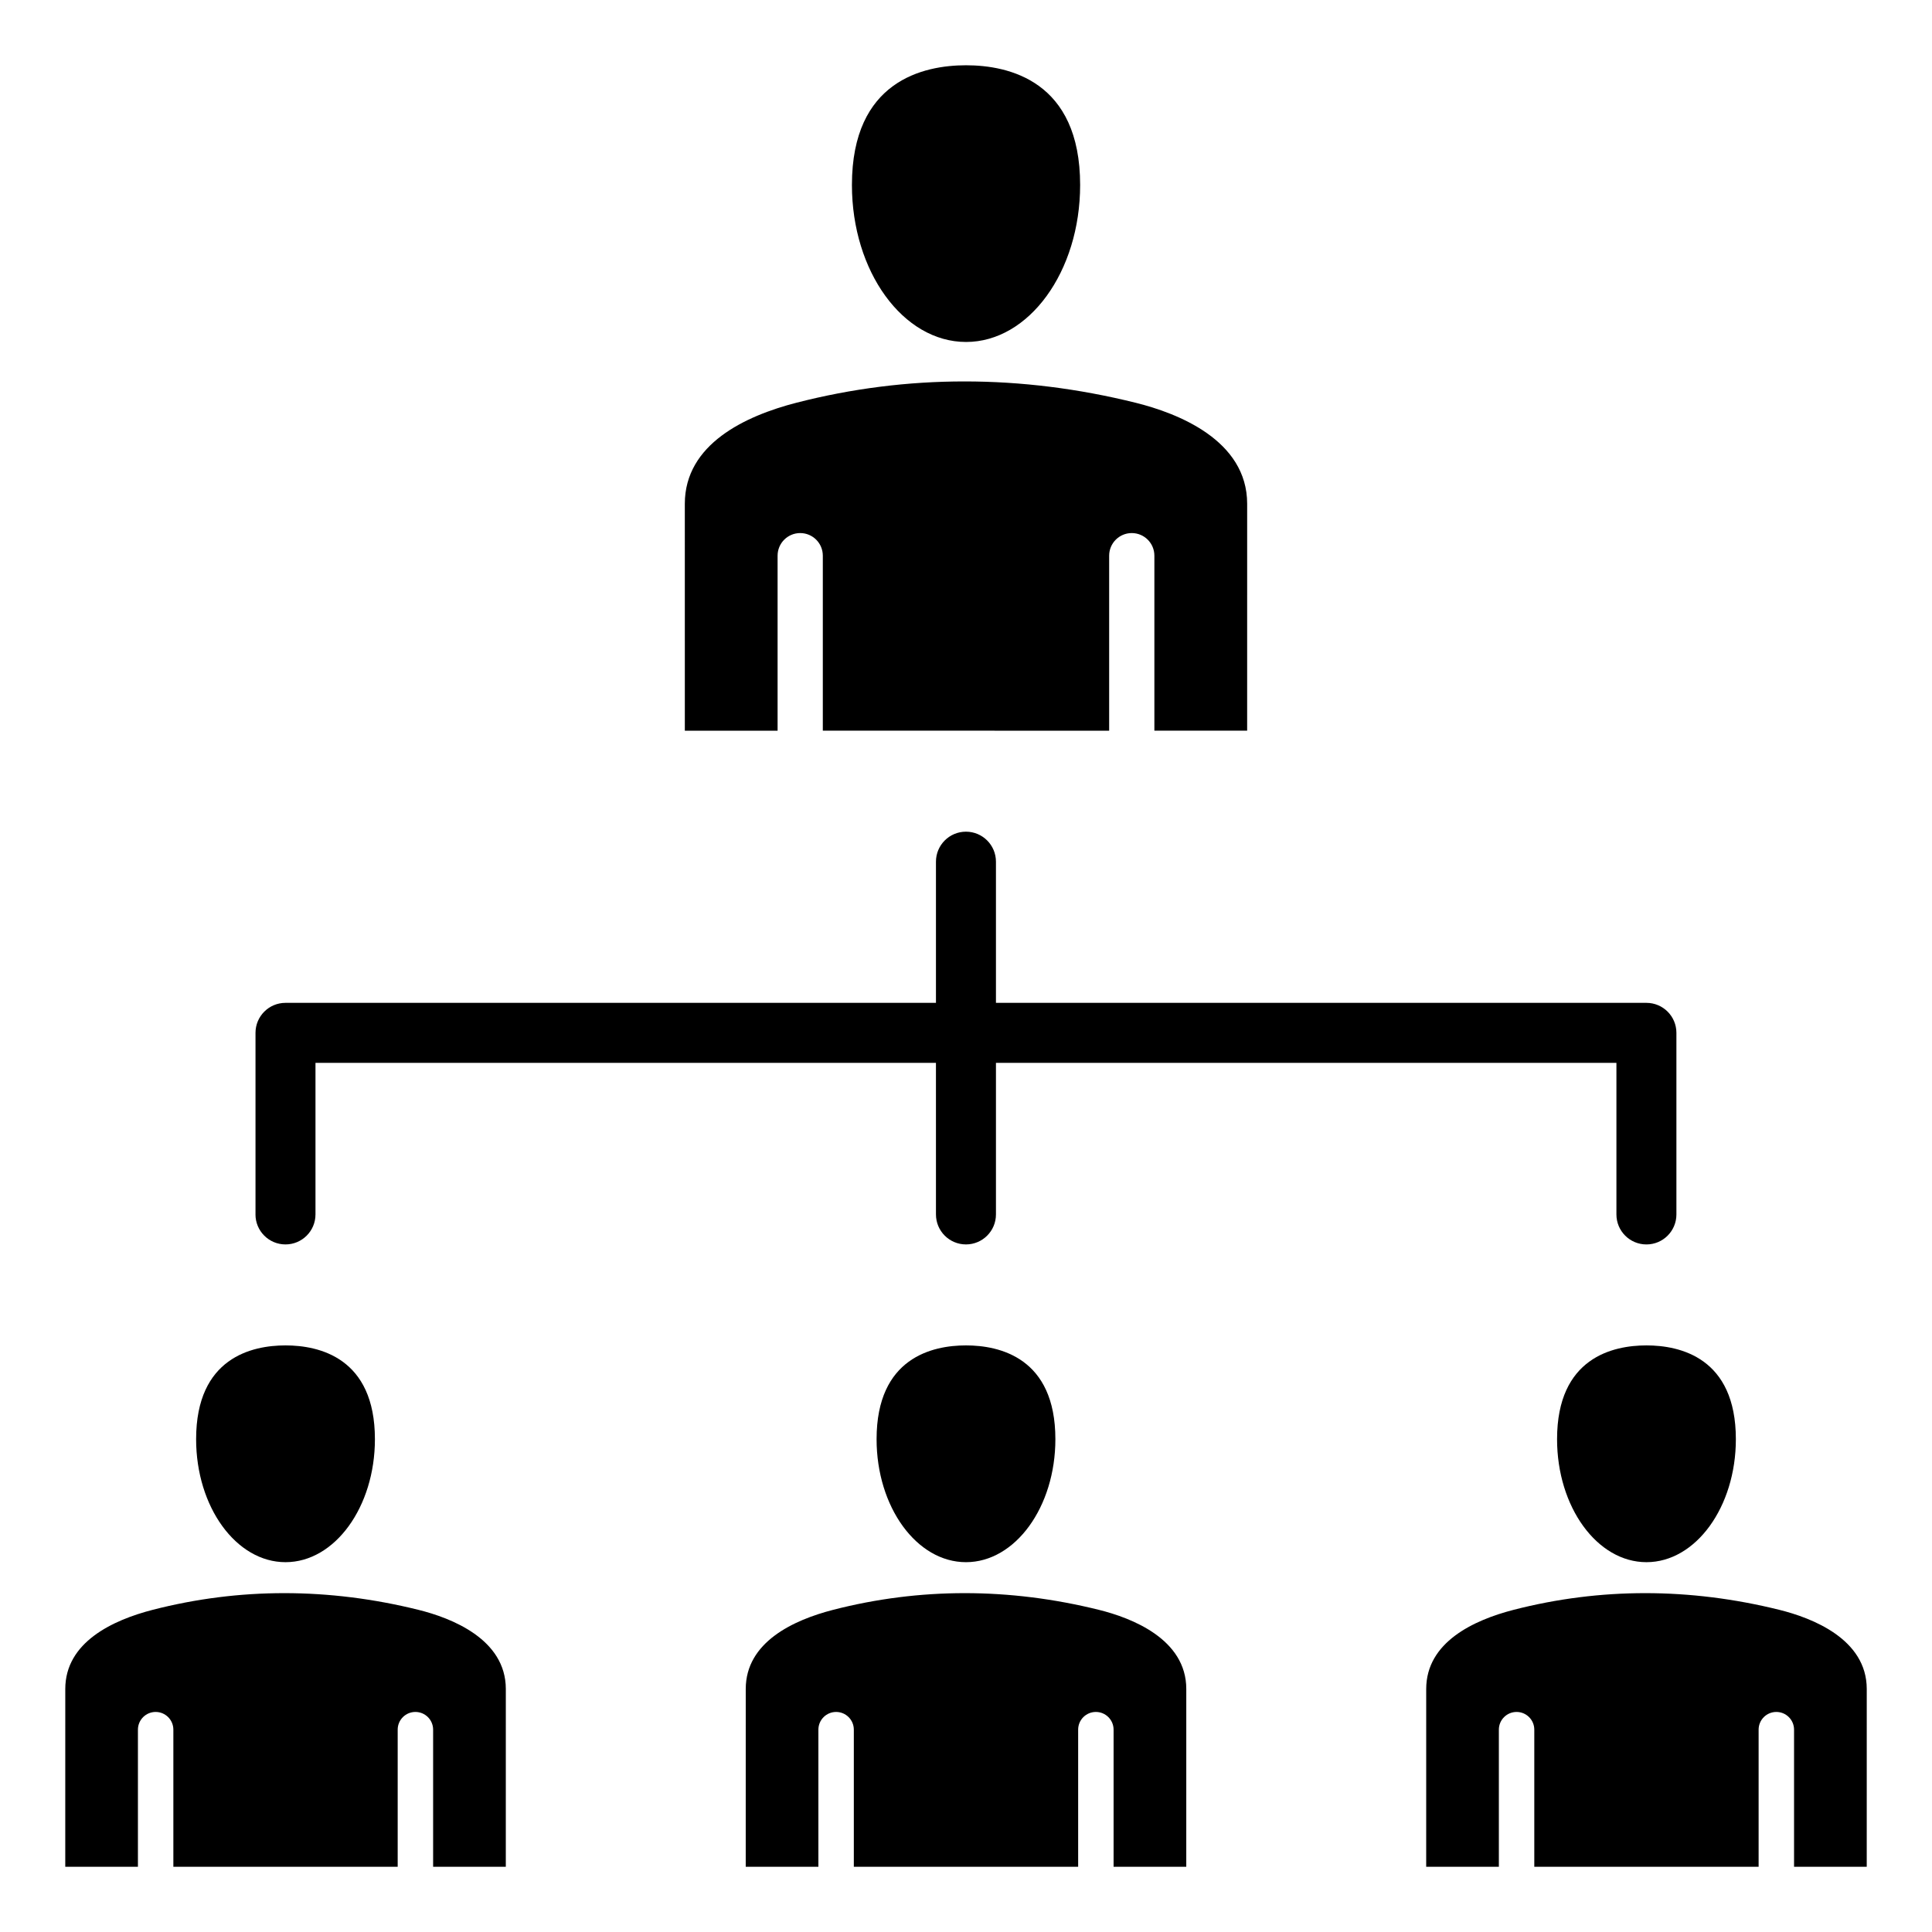
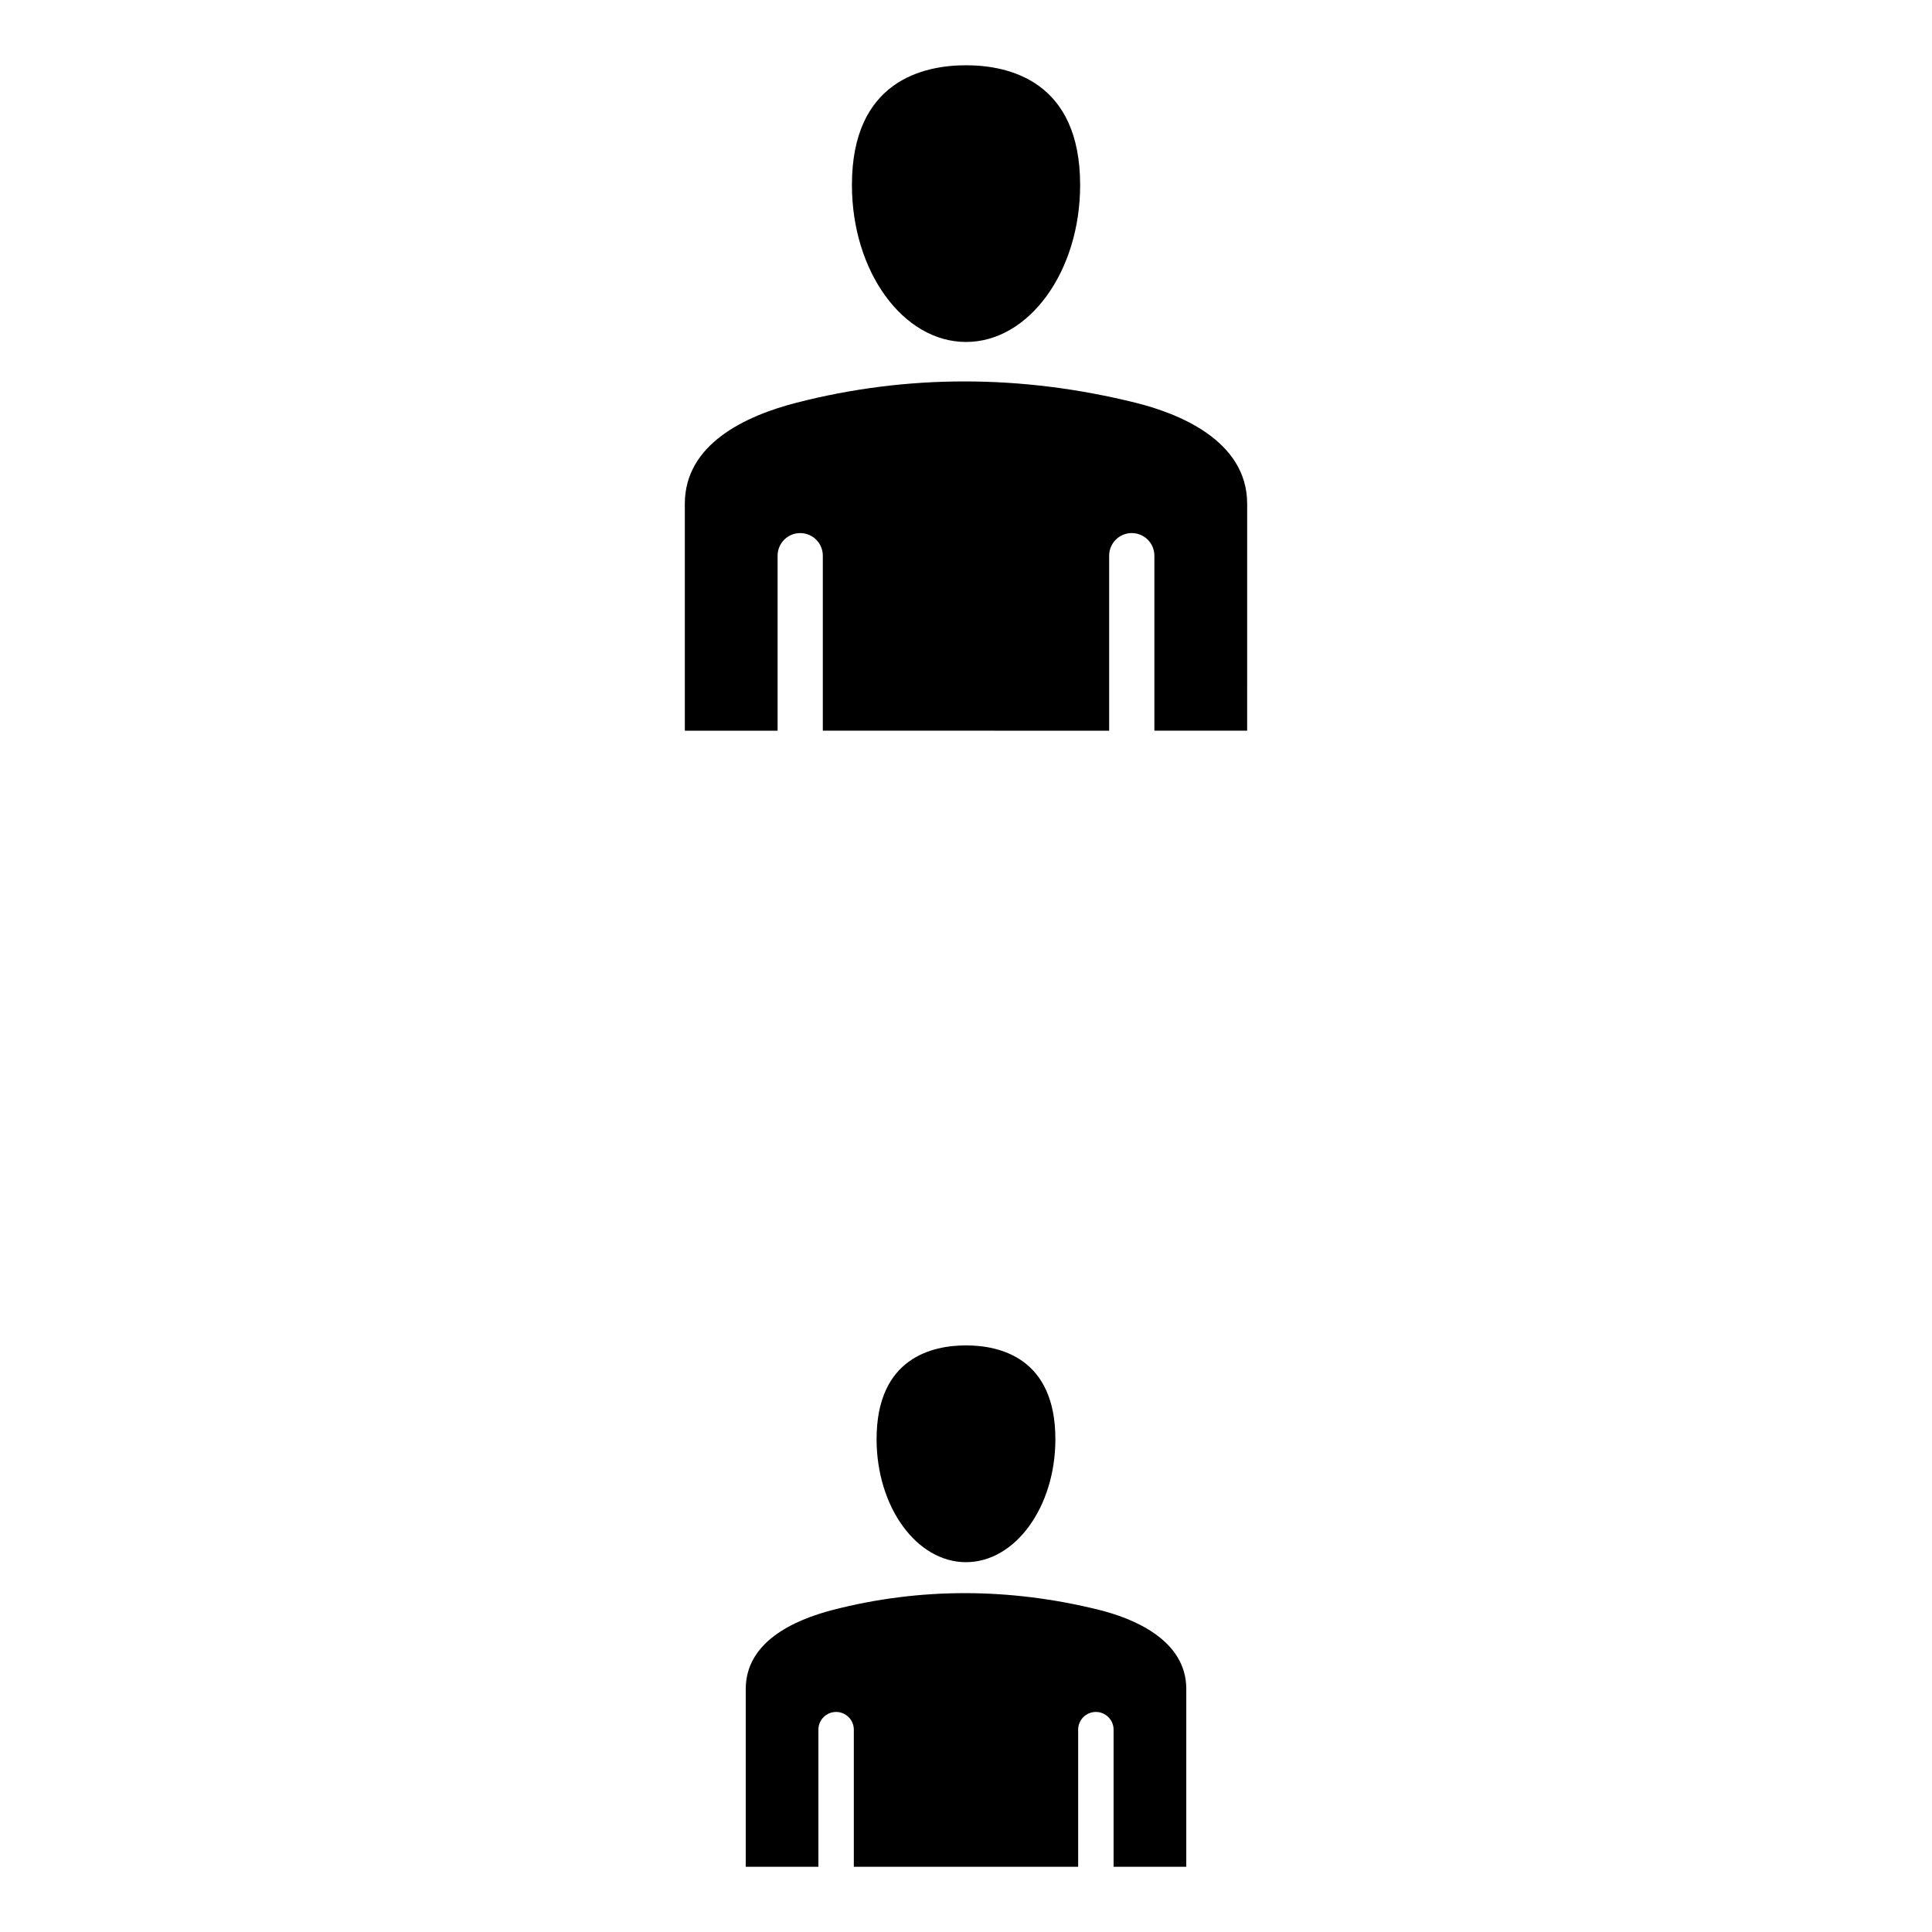
<svg xmlns="http://www.w3.org/2000/svg" fill="#000000" width="800px" height="800px" version="1.1" viewBox="144 144 512 512">
  <g fill-rule="evenodd">
-     <path d="m161.29 638.71h19.262v-36.332c0-2.594 2.106-4.695 4.695-4.695 2.594 0 4.695 2.106 4.695 4.695v36.332h59.449v-36.332c0-2.594 2.098-4.695 4.695-4.695 2.594 0 4.695 2.106 4.695 4.695v36.332h19.262l0.004-47.105c0-13.258-14.504-18.836-23.152-20.98-23.789-5.898-47.473-5.902-70.402-0.012-10.578 2.719-23.195 8.57-23.195 20.992l-0.004 47.105zm34.684-113.31c0-21.629 14.84-24.855 23.691-24.855 8.848 0 23.691 3.227 23.691 24.855 0 17.973-10.629 32.594-23.691 32.594-13.062 0.004-23.691-14.617-23.691-32.594z" />
-     <path d="m211.71 465.84v-48.125c0-4.394 3.559-7.949 7.949-7.949h172.38v-37.414c0-4.394 3.559-7.949 7.949-7.949 4.394 0 7.949 3.559 7.949 7.949v37.414h172.38c4.394 0 7.949 3.559 7.949 7.949v48.125c0 4.394-3.559 7.949-7.949 7.949-4.394 0-7.949-3.559-7.949-7.949v-40.176h-164.43v40.172c0 4.394-3.559 7.949-7.949 7.949-4.394 0-7.949-3.559-7.949-7.949l-0.004-40.172h-164.43v40.172c0 4.394-3.559 7.949-7.949 7.949-4.391 0.004-7.953-3.555-7.953-7.945z" />
-     <path d="m521.95 638.71h19.262v-36.332c0-2.594 2.106-4.695 4.695-4.695 2.594 0 4.695 2.106 4.695 4.695v36.332h59.449v-36.332c0-2.594 2.098-4.695 4.695-4.695 2.594 0 4.695 2.106 4.695 4.695v36.332h19.262l0.004-47.105c0-13.258-14.512-18.836-23.152-20.98-23.789-5.898-47.473-5.902-70.402-0.012-10.578 2.719-23.195 8.57-23.195 20.992l-0.004 47.105zm34.688-113.31c0-21.629 14.84-24.855 23.691-24.855 8.848 0 23.691 3.227 23.691 24.855 0 17.973-10.629 32.594-23.691 32.594-13.062 0.004-23.691-14.617-23.691-32.594z" />
    <path d="m341.62 638.71h19.262v-36.332c0-2.594 2.106-4.695 4.695-4.695 2.594 0 4.695 2.106 4.695 4.695v36.332h59.449v-36.332c0-2.594 2.098-4.695 4.695-4.695 2.594 0 4.695 2.106 4.695 4.695v36.332h19.262l0.004-47.105c0-13.258-14.512-18.836-23.152-20.98-23.789-5.898-47.473-5.902-70.402-0.012-10.578 2.719-23.195 8.57-23.195 20.992l-0.004 47.105zm34.684-113.31c0-21.629 14.84-24.855 23.691-24.855 8.848 0 23.691 3.227 23.691 24.855 0 17.973-10.629 32.594-23.691 32.594-13.062 0.004-23.691-14.617-23.691-32.594z" />
    <path d="m369.77 193.02c0-27.605 18.945-31.723 30.238-31.723s30.238 4.121 30.238 31.723c0 22.938-13.566 41.605-30.238 41.605-16.676-0.004-30.238-18.664-30.238-41.605zm-44.285 144.62h24.586v-46.379c0-3.312 2.684-5.992 5.992-5.992 3.312 0 5.992 2.684 5.992 5.992v46.375l75.883 0.004v-46.379c0-3.312 2.684-5.992 5.992-5.992 3.312 0 5.992 2.684 5.992 5.992v46.375h24.586l0.004-60.121c0-16.918-18.52-24.043-29.559-26.781-30.359-7.531-60.594-7.535-89.863-0.012-13.508 3.473-29.605 10.938-29.605 26.793l0.004 60.125z" />
  </g>
</svg>